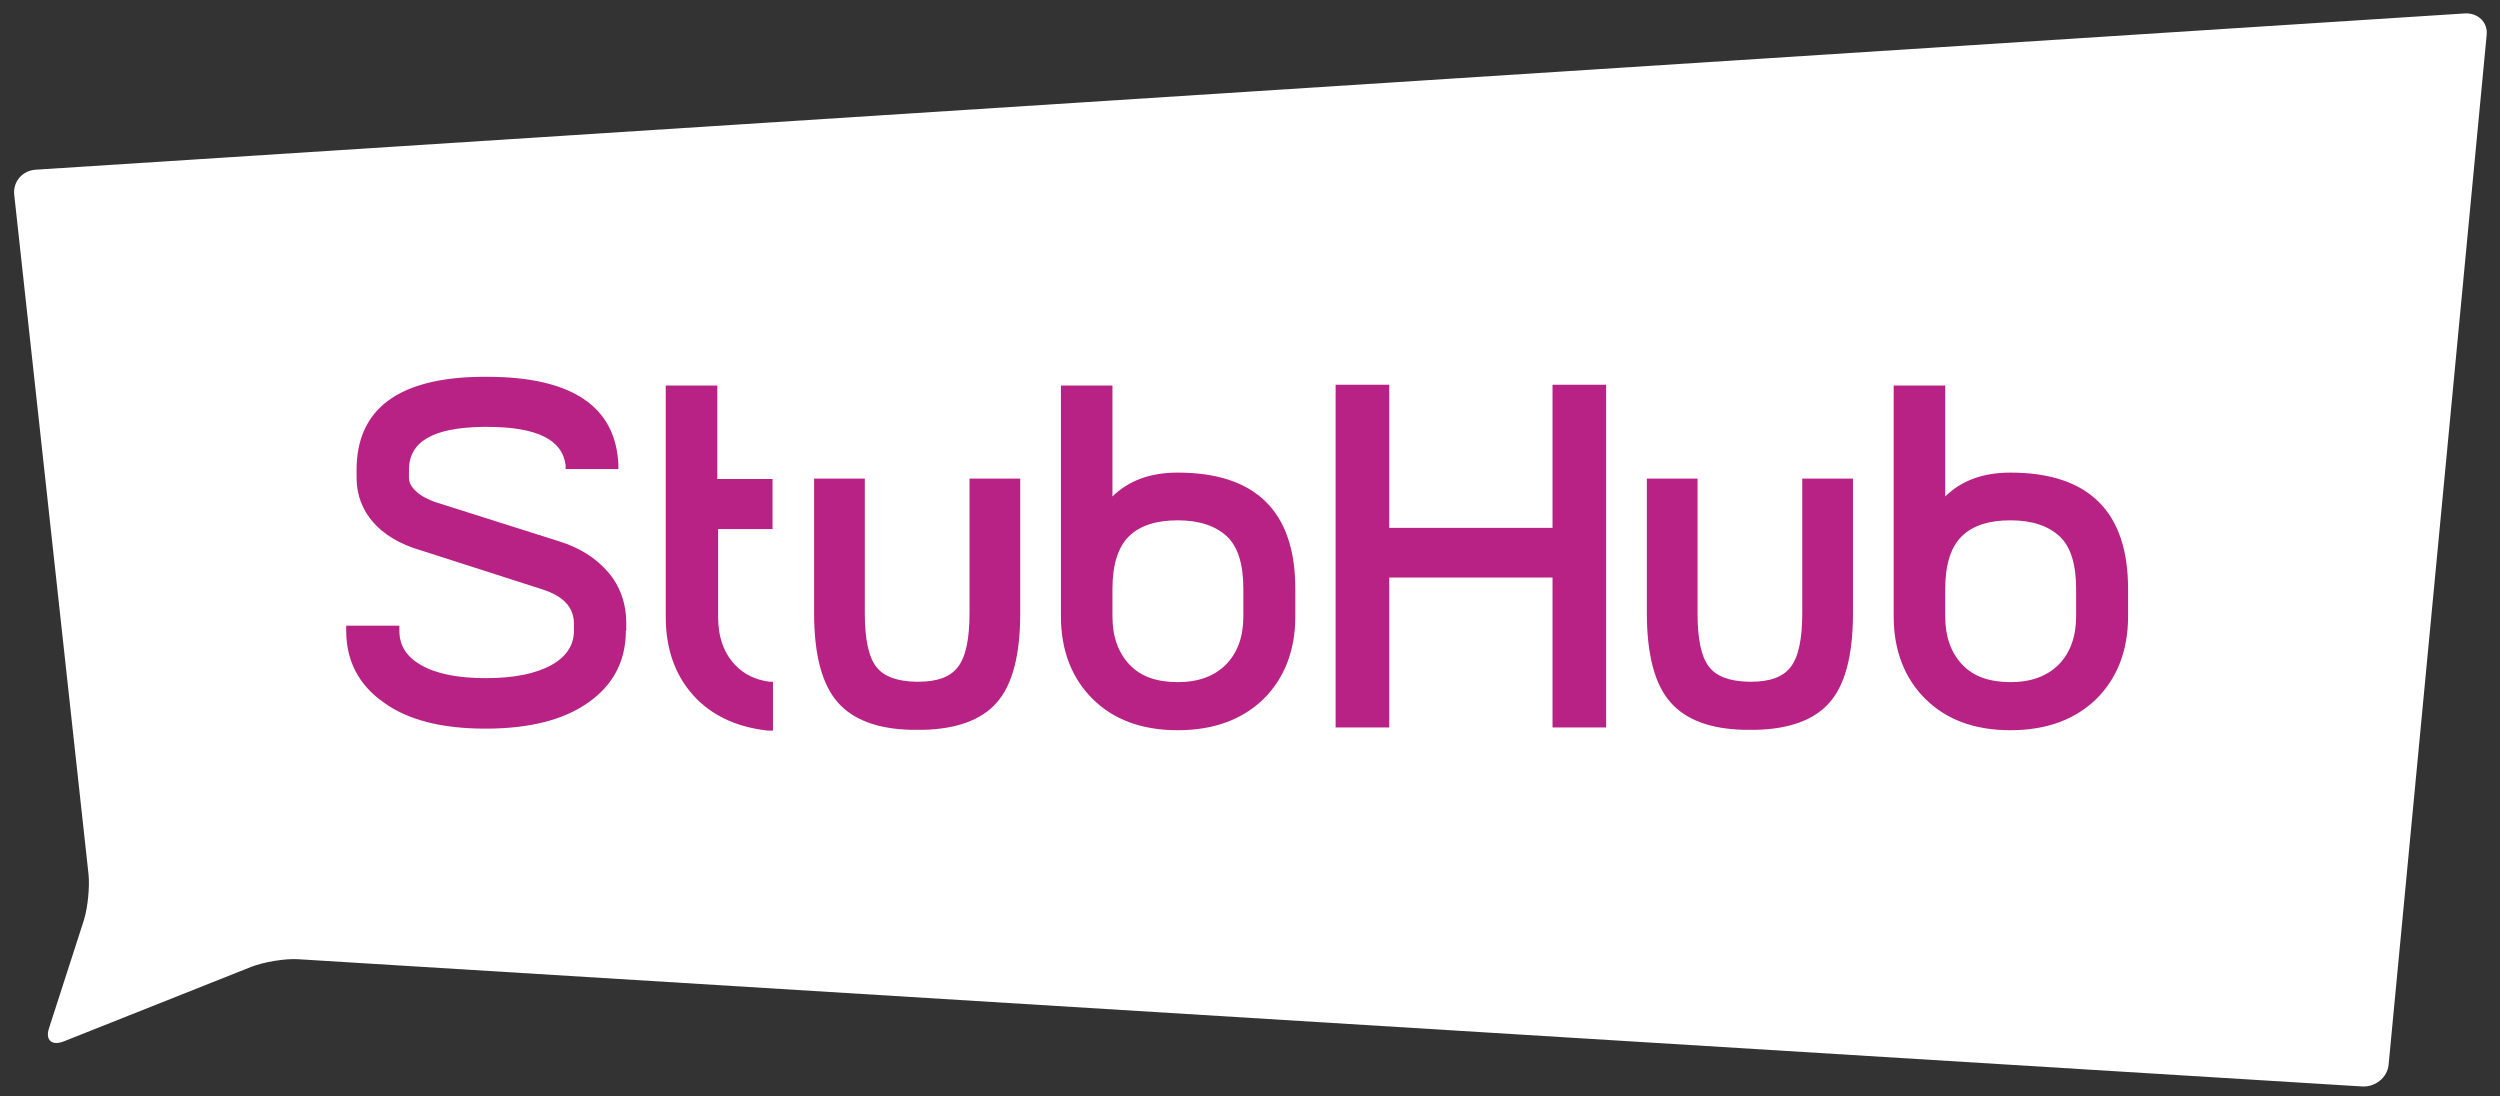
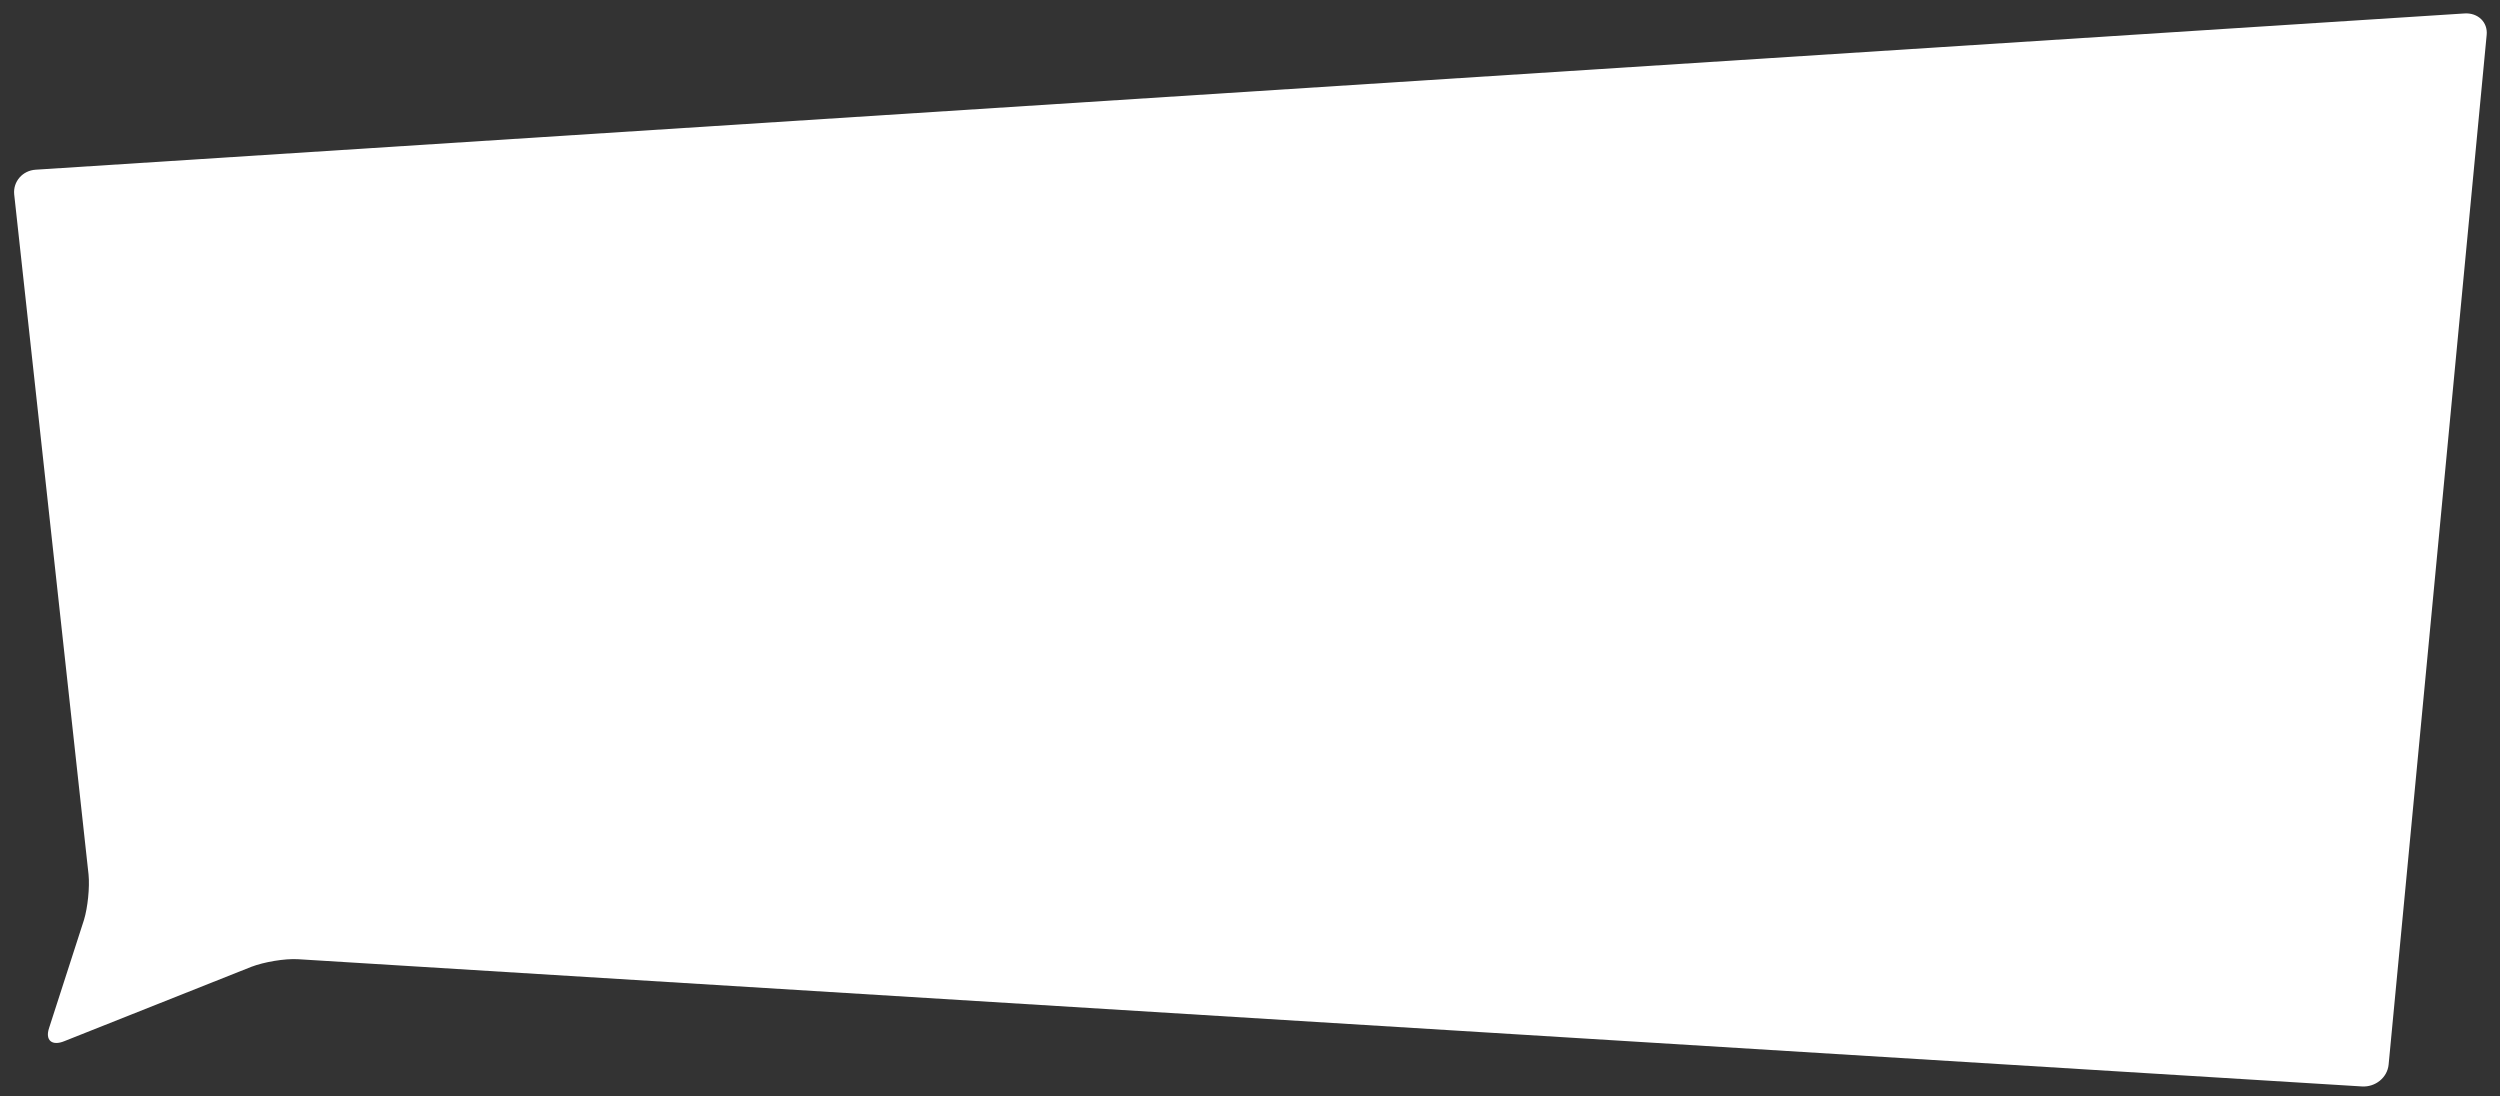
<svg xmlns="http://www.w3.org/2000/svg" width="114" height="50" viewBox="0 0 114 50" fill="none">
  <rect x="0" y="0" width="114" height="50" fill="#333333" stroke="none" />
  <path fill-rule="evenodd" clip-rule="evenodd" d="M1.632 7.738C1.026 7.774 0.59 8.282 0.647 8.862L4.038 39.879C4.095 40.459 4.001 41.384 3.83 41.946L2.238 46.877C2.049 47.439 2.371 47.711 2.939 47.475L11.466 44.085C12.035 43.867 12.982 43.704 13.589 43.74L107.708 49.542C108.314 49.578 108.864 49.143 108.921 48.544L113.392 1.592C113.449 1.012 112.995 0.577 112.388 0.613L1.632 7.738Z" fill="white" />
-   <path fill-rule="evenodd" clip-rule="evenodd" d="M28.539 28.766C28.539 30.126 27.971 31.232 26.834 32.029C25.716 32.827 24.143 33.226 22.134 33.226C20.126 33.226 18.591 32.827 17.492 32.029C16.355 31.232 15.787 30.126 15.787 28.766V28.531H18.212V28.766C18.212 29.437 18.534 29.945 19.197 30.325C19.88 30.724 20.884 30.924 22.153 30.924C23.423 30.924 24.427 30.724 25.147 30.325C25.829 29.945 26.171 29.419 26.171 28.766V28.44C26.171 27.697 25.697 27.189 24.749 26.881L19.16 25.086C18.231 24.814 17.511 24.379 17.018 23.817C16.526 23.255 16.26 22.567 16.26 21.787V21.424C16.26 18.651 18.174 17.219 21.964 17.182H22.21C26.057 17.182 28.084 18.524 28.198 21.189V21.388H25.792V21.207C25.64 20.047 24.484 19.466 22.21 19.466H22.002C19.747 19.503 18.648 20.137 18.648 21.424V21.787C18.648 21.986 18.743 22.186 18.951 22.385C19.178 22.603 19.482 22.766 19.842 22.893L25.507 24.688C26.436 24.977 27.175 25.449 27.724 26.083C28.274 26.718 28.558 27.515 28.558 28.422V28.748L28.539 28.766ZM35.266 24.125H32.746V26.827V26.863V28.132C32.746 29.056 33.011 29.782 33.523 30.325C33.921 30.742 34.432 30.996 35.077 31.087H35.247V33.316H35.02C33.693 33.172 32.613 32.7 31.798 31.902C30.851 30.96 30.358 29.691 30.358 28.15V17.581H32.708V21.841H35.228V24.144L35.266 24.125ZM46.522 27.987C46.522 29.872 46.162 31.25 45.442 32.047C44.76 32.827 43.623 33.244 42.107 33.28H41.898H41.557C40.022 33.244 38.904 32.827 38.203 32.029C37.483 31.214 37.123 29.854 37.123 27.969V21.823H39.435V27.969C39.435 29.129 39.605 29.963 39.965 30.416C40.306 30.851 40.913 31.069 41.766 31.087H41.879C42.732 31.087 43.338 30.869 43.679 30.416C44.039 29.963 44.21 29.129 44.21 27.969V21.823H46.522V27.969V27.987ZM53.703 23.727C52.737 23.727 51.979 23.962 51.486 24.452C50.994 24.923 50.728 25.739 50.728 26.845V28.114C50.728 29.038 50.994 29.763 51.505 30.307C52.017 30.851 52.756 31.105 53.703 31.105C54.651 31.105 55.371 30.833 55.901 30.307C56.432 29.763 56.697 29.038 56.697 28.114V26.845C56.697 25.739 56.451 24.923 55.939 24.452C55.428 23.98 54.689 23.727 53.703 23.727ZM50.728 17.581V22.639C51.467 21.914 52.453 21.551 53.703 21.551C57.266 21.551 59.066 23.328 59.066 26.845V28.114C59.066 29.655 58.573 30.924 57.626 31.866C56.659 32.809 55.352 33.298 53.703 33.298C52.055 33.298 50.766 32.809 49.819 31.866C48.871 30.924 48.379 29.655 48.379 28.114V17.581H50.728ZM73.24 33.172H70.795V26.337H63.348V33.172H60.904V17.545H63.348V24.071H70.795V17.545H73.24V33.172ZM84.495 27.987C84.495 29.872 84.135 31.25 83.415 32.047C82.733 32.827 81.596 33.244 80.08 33.28H79.872H79.531C77.996 33.244 76.878 32.827 76.177 32.029C75.457 31.214 75.097 29.854 75.097 27.969V21.823H77.408V27.969C77.408 29.147 77.579 29.963 77.939 30.416C78.28 30.851 78.886 31.069 79.739 31.087H79.853C80.706 31.087 81.312 30.869 81.653 30.416C82.013 29.963 82.183 29.129 82.183 27.969V21.823H84.495V27.969V27.987ZM91.677 23.727C90.71 23.727 89.953 23.962 89.46 24.452C88.967 24.923 88.702 25.739 88.702 26.845V28.114C88.702 29.038 88.967 29.763 89.479 30.307C89.99 30.851 90.73 31.105 91.677 31.105C92.624 31.105 93.344 30.833 93.875 30.307C94.406 29.763 94.671 29.02 94.671 28.114V26.845C94.671 25.739 94.424 24.923 93.913 24.452C93.401 23.98 92.662 23.727 91.677 23.727ZM88.702 17.581V22.639C89.441 21.914 90.426 21.551 91.677 21.551C95.239 21.551 97.04 23.328 97.04 26.845V28.114C97.04 29.655 96.547 30.924 95.599 31.866C94.633 32.809 93.326 33.298 91.677 33.298C90.028 33.298 88.74 32.809 87.792 31.866C86.845 30.924 86.352 29.655 86.352 28.114V17.581H88.702Z" fill="#B72284" />
</svg>